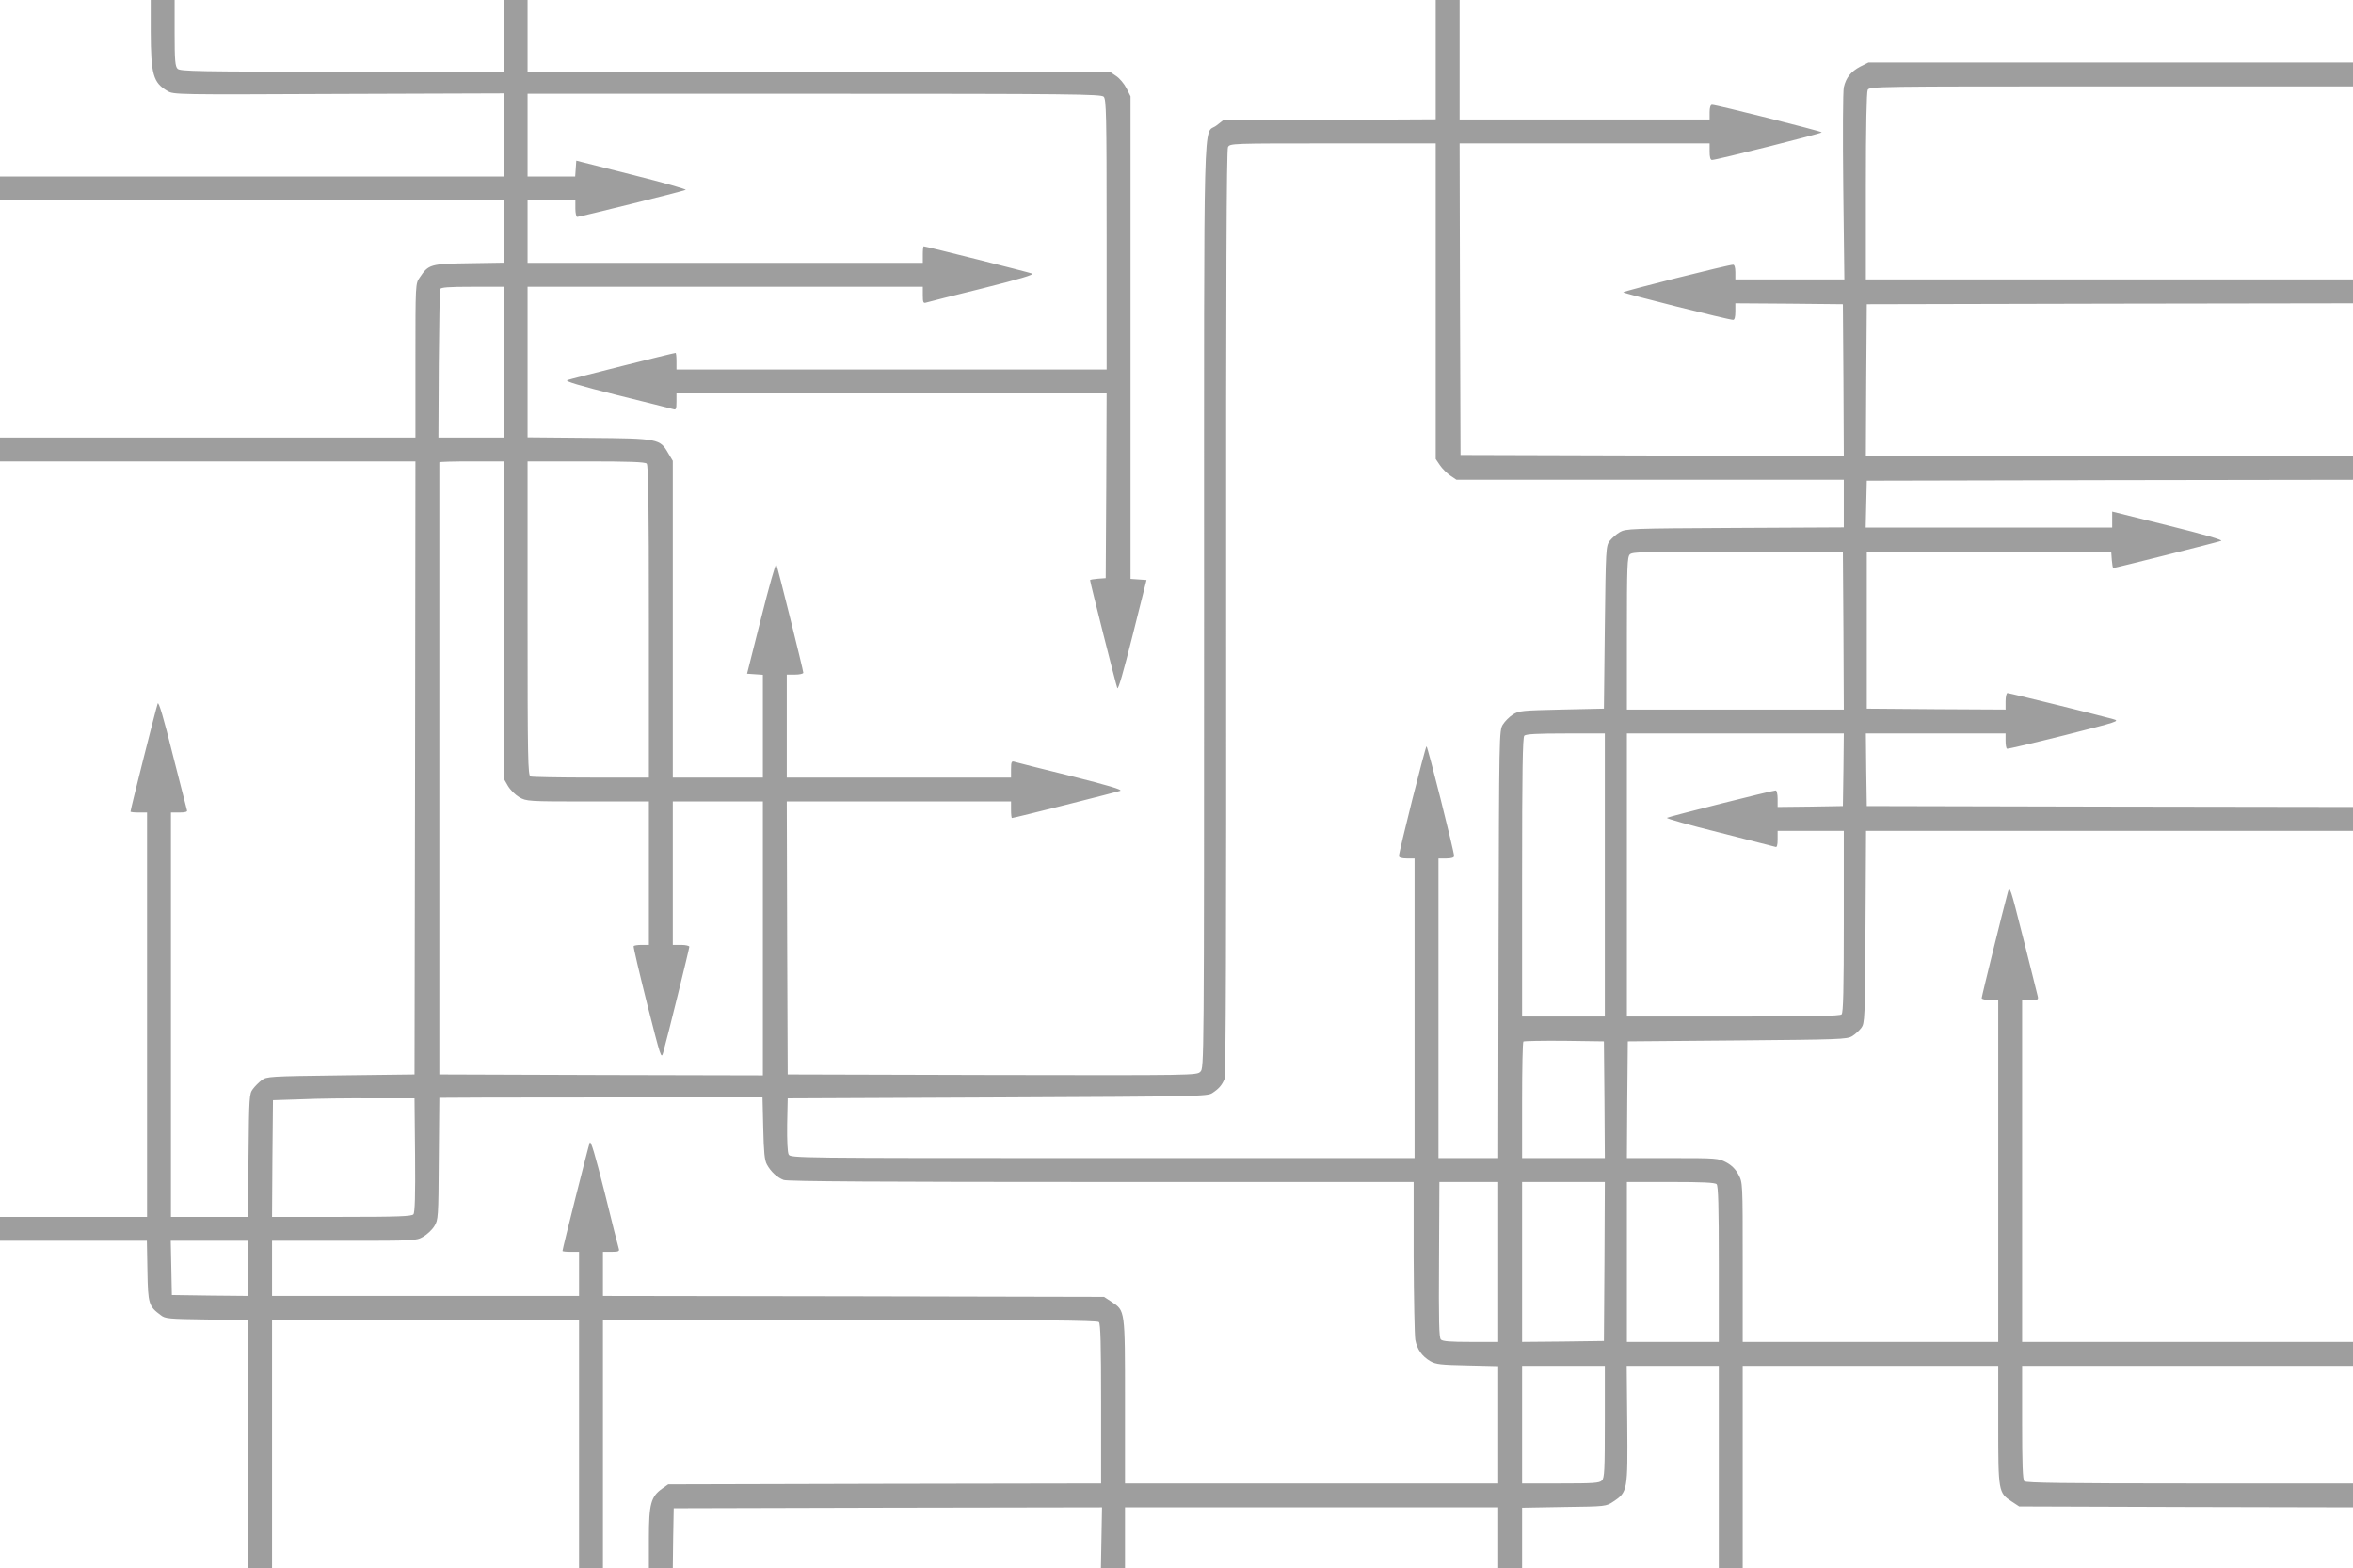
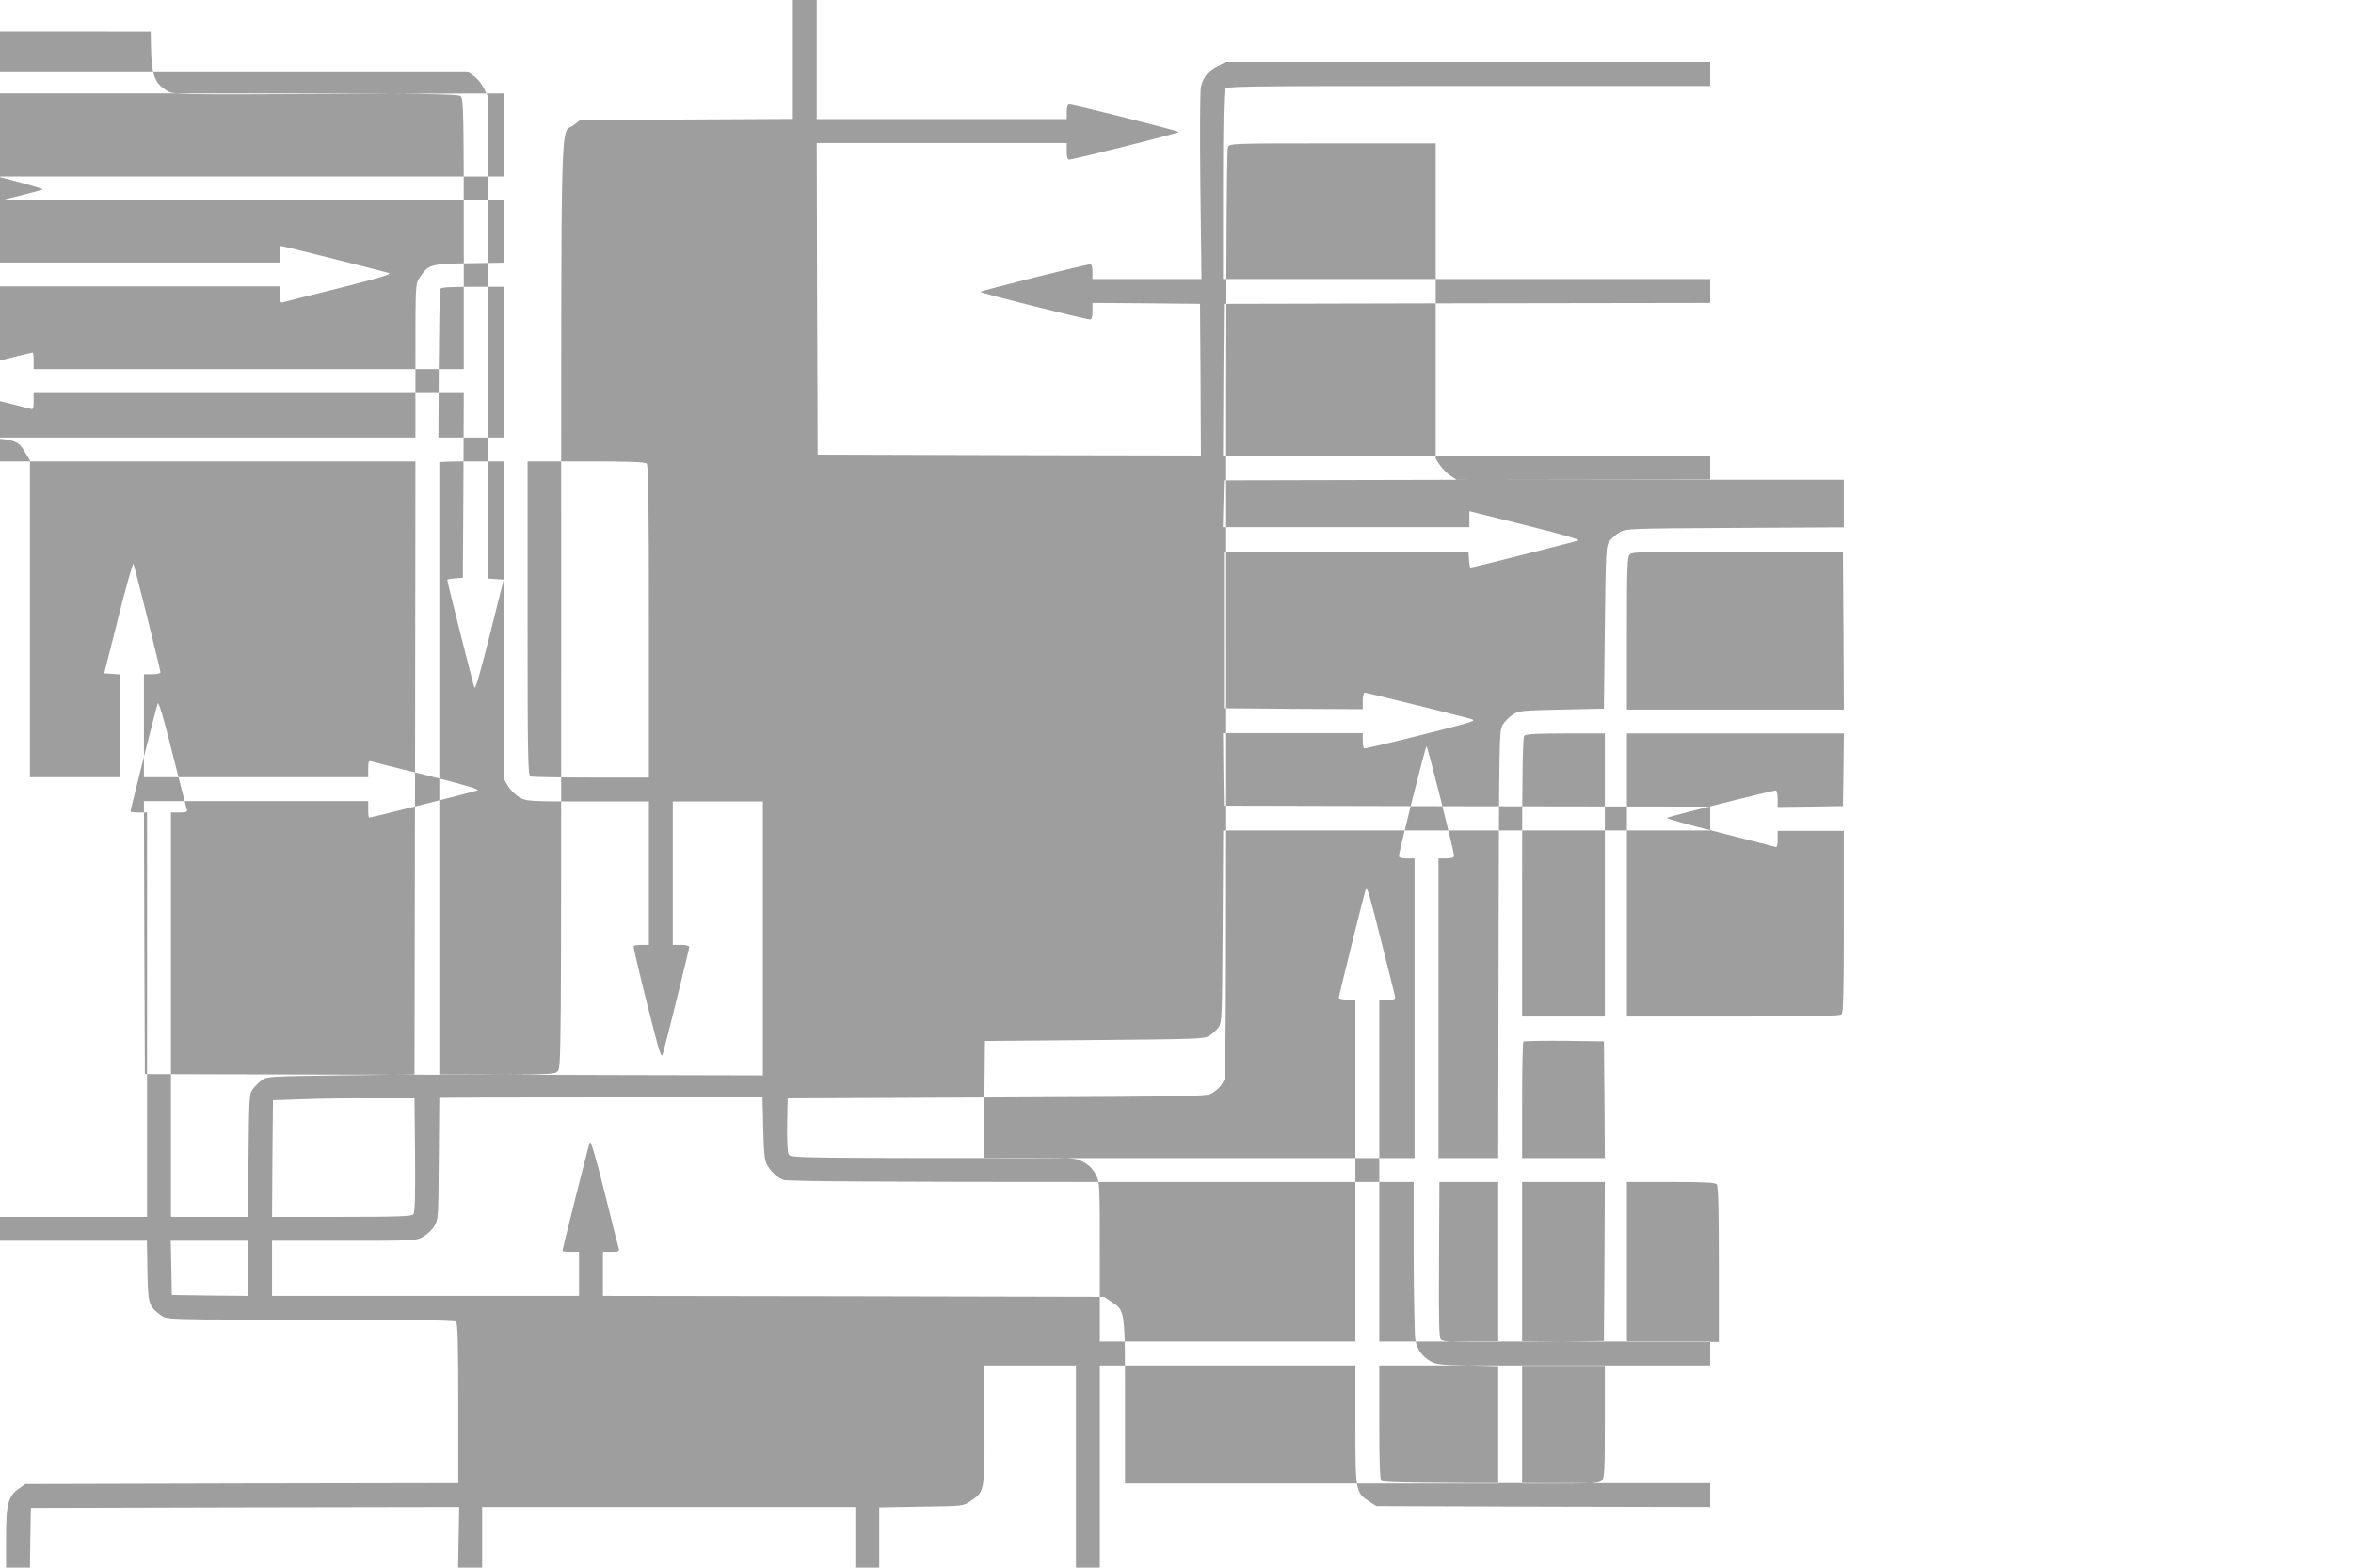
<svg xmlns="http://www.w3.org/2000/svg" version="1.0" width="1280pt" height="853pt" viewBox="0 0 1280 853" preserveAspectRatio="xMidYMid meet">
  <g transform="translate(0,853) scale(0.1,-0.1)" fill="#9e9e9e" stroke="none">
-     <path d="M820 8358 c1 -234 13 -277 91 -323 33 -20 49 -20 932 -16 l897 3 0 -226 0 -226 -1370 0 -1370 0 0 -65 0 -65 1370 0 1370 0 0 -169 0 -170 -189 -3 c-210 -3 -220 -6 -268 -78 -23 -33 -23 -34 -23 -451 l0 -419 -1130 0 -1130 0 0 -65 0 -65 1130 0 1130 0 -2 -1667 -3 -1668 -402 -5 c-386 -5 -403 -6 -429 -26 -15 -11 -37 -33 -48 -48 -20 -26 -21 -42 -24 -362 l-3 -334 -209 0 -210 0 0 1100 0 1100 46 0 c33 0 45 4 41 13 -2 6 -37 144 -78 305 -49 198 -76 288 -81 275 -7 -17 -148 -576 -148 -588 0 -3 20 -5 45 -5 l45 0 0 -1100 0 -1100 -400 0 -400 0 0 -65 0 -65 399 0 400 0 3 -164 c3 -179 7 -192 72 -240 25 -20 43 -21 252 -24 l224 -3 0 -675 0 -674 65 0 65 0 0 675 0 675 835 0 835 0 0 -675 0 -675 65 0 65 0 0 675 0 675 1343 0 c1031 0 1346 -3 1355 -12 9 -9 12 -122 12 -445 l0 -433 -1177 -2 -1178 -3 -34 -24 c-60 -43 -71 -84 -71 -268 l0 -163 65 0 65 0 2 163 3 162 1165 3 1165 2 -3 -165 -3 -165 66 0 65 0 0 165 0 165 1015 0 1015 0 0 -165 0 -165 65 0 65 0 0 164 0 164 228 4 c228 3 229 3 269 30 77 51 78 60 75 421 l-3 317 250 0 251 0 0 -550 0 -550 65 0 65 0 0 550 0 550 695 0 695 0 0 -321 c0 -362 1 -370 73 -417 l41 -27 908 -3 908 -2 0 65 0 65 -888 0 c-677 0 -891 3 -900 12 -9 9 -12 94 -12 320 l0 308 900 0 900 0 0 65 0 65 -900 0 -900 0 0 930 0 930 45 0 c45 0 45 1 38 28 -3 15 -39 155 -78 312 -70 276 -72 284 -83 245 -24 -87 -142 -565 -142 -575 0 -5 20 -10 45 -10 l45 0 0 -930 0 -930 -695 0 -695 0 0 433 c0 434 0 434 -23 477 -16 30 -37 51 -67 67 -42 22 -52 23 -292 23 l-248 0 2 317 3 318 595 5 c554 5 597 6 625 23 17 10 39 31 50 45 19 26 20 45 23 549 l3 523 1324 0 1325 0 0 65 0 65 -1322 2 -1323 3 -3 198 -2 197 380 0 380 0 0 -39 c0 -22 3 -42 8 -44 4 -2 144 31 312 73 295 75 304 77 265 88 -86 24 -565 142 -575 142 -5 0 -10 -20 -10 -45 l0 -45 -377 2 -378 3 0 425 0 425 665 0 665 0 3 -42 c2 -24 5 -43 8 -43 10 0 570 141 587 148 11 4 -90 34 -288 83 l-305 76 0 -43 0 -44 -670 0 -671 0 3 128 3 127 1323 3 1322 2 0 65 0 65 -1325 0 -1325 0 2 413 3 412 1323 3 1322 2 0 65 0 65 -1325 0 -1325 0 0 506 c0 329 4 512 10 525 11 19 36 19 1325 19 l1315 0 0 65 0 65 -1318 0 -1318 0 -44 -22 c-51 -27 -78 -60 -90 -113 -5 -21 -6 -264 -3 -541 l6 -504 -296 0 -297 0 0 40 c0 25 -5 40 -12 40 -22 1 -598 -144 -598 -150 0 -6 576 -151 598 -150 8 0 12 16 12 45 l0 45 293 -2 292 -3 3 -413 2 -412 -1042 2 -1043 3 -3 848 -2 847 680 0 680 0 0 -45 c0 -29 4 -45 13 -45 21 -1 597 144 597 150 0 6 -576 151 -597 150 -8 0 -13 -15 -13 -40 l0 -40 -680 0 -680 0 0 325 0 325 -65 0 -65 0 0 -325 0 -324 -578 -3 -579 -3 -36 -28 c-73 -56 -67 188 -67 -2607 0 -2510 0 -2520 -20 -2540 -20 -20 -30 -20 -1133 -18 l-1112 3 -3 743 -2 742 610 0 610 0 0 -45 c0 -25 2 -45 5 -45 12 0 571 141 589 148 14 6 -64 29 -270 81 -159 39 -297 74 -306 77 -15 5 -18 -1 -18 -40 l0 -46 -610 0 -610 0 0 280 0 280 45 0 c25 0 45 5 45 10 0 13 -138 569 -147 590 -3 8 -40 -122 -82 -290 l-77 -305 43 -3 43 -3 0 -280 0 -279 -245 0 -245 0 0 862 0 861 -25 42 c-45 78 -53 80 -432 83 l-333 3 0 410 0 409 1075 0 1075 0 0 -46 c0 -39 3 -45 18 -40 9 3 147 38 306 77 206 52 284 75 270 81 -18 7 -577 148 -589 148 -3 0 -5 -20 -5 -45 l0 -45 -1075 0 -1075 0 0 170 0 170 130 0 130 0 0 -45 c0 -25 5 -45 10 -45 13 0 569 138 590 147 8 3 -122 40 -290 82 l-305 77 -3 -43 -3 -43 -130 0 -129 0 0 225 0 225 1559 0 c1404 0 1561 -2 1575 -16 14 -14 16 -96 16 -750 l0 -734 -1170 0 -1170 0 0 45 c0 25 -2 45 -5 45 -12 0 -571 -141 -589 -148 -14 -6 64 -29 270 -81 159 -39 297 -74 307 -77 14 -5 17 1 17 40 l0 46 1170 0 1170 0 -2 -502 -3 -503 -42 -3 c-24 -2 -43 -5 -43 -8 0 -11 141 -570 148 -587 5 -12 33 86 83 285 l76 303 -44 3 -43 3 0 1312 0 1313 -22 44 c-13 25 -38 55 -57 67 l-34 23 -1583 0 -1584 0 0 195 0 195 -65 0 -65 0 0 -195 0 -195 -879 0 c-786 0 -881 2 -895 16 -13 13 -16 45 -16 195 l0 179 -65 0 -65 0 0 -172z m6990 -1467 l0 -858 23 -34 c12 -18 38 -44 56 -56 l34 -23 1053 0 1054 0 0 -130 0 -129 -592 -3 c-572 -3 -594 -4 -627 -23 -19 -11 -43 -33 -55 -48 -20 -28 -21 -41 -26 -470 l-5 -442 -230 -5 c-214 -5 -232 -6 -265 -27 -19 -12 -44 -37 -55 -55 -20 -32 -20 -53 -23 -1195 l-2 -1163 -163 0 -162 0 0 815 0 815 43 0 c27 0 42 5 42 13 1 21 -144 597 -150 597 -6 0 -151 -576 -150 -597 0 -8 15 -13 43 -13 l42 0 0 -815 0 -815 -1697 0 c-1683 0 -1697 0 -1708 20 -6 12 -9 75 -8 162 l3 143 1140 5 c1105 5 1142 6 1170 24 35 23 52 42 66 76 8 17 10 794 9 2537 -1 1790 2 2518 10 2533 11 20 18 20 570 20 l560 0 0 -859z m-5070 -331 l0 -410 -177 0 -178 0 2 397 c2 219 5 403 7 410 4 10 46 13 176 13 l170 0 0 -410z m0 -1402 l0 -863 23 -40 c13 -22 40 -49 62 -62 39 -22 46 -23 373 -23 l332 0 0 -390 0 -390 -39 0 c-22 0 -42 -3 -44 -7 -2 -5 31 -145 73 -313 75 -295 77 -304 88 -265 24 86 142 565 142 575 0 5 -20 10 -45 10 l-45 0 0 390 0 390 245 0 245 0 0 -745 0 -745 -880 2 -880 3 0 1663 c0 914 0 1664 0 1667 0 3 79 5 175 5 l175 0 0 -862z m778 850 c9 -9 12 -214 12 -860 l0 -848 -314 0 c-173 0 -321 3 -330 6 -14 6 -16 91 -16 860 l0 854 318 0 c234 0 321 -3 330 -12z m6510 -910 l2 -428 -590 0 -590 0 0 414 c0 364 2 416 16 430 14 14 77 16 587 14 l572 -3 3 -427z m-1298 -1328 l0 -770 -225 0 -225 0 0 758 c0 576 3 761 12 770 9 9 73 12 225 12 l213 0 0 -770z m1298 573 l-3 -198 -177 -3 -178 -2 0 45 c0 25 -5 45 -10 45 -19 0 -585 -143 -592 -149 -5 -4 124 -40 285 -80 160 -41 298 -76 305 -78 8 -4 12 8 12 41 l0 46 180 0 180 0 0 -493 c0 -370 -3 -496 -12 -505 -9 -9 -154 -12 -590 -12 l-578 0 0 770 0 770 590 0 590 0 -2 -197z m-1300 -1795 l2 -318 -225 0 -225 0 0 313 c0 173 3 317 7 321 4 3 104 5 222 4 l216 -3 3 -317z m-6470 -302 c2 -219 -1 -313 -9 -322 -9 -11 -82 -14 -390 -14 l-379 0 2 318 3 317 155 5 c85 4 259 6 385 5 l230 0 3 -309z m1894 147 c3 -131 7 -175 20 -198 21 -39 56 -71 91 -84 20 -8 548 -11 1728 -11 l1699 0 0 -407 c1 -225 5 -428 9 -452 10 -52 36 -89 82 -116 30 -17 56 -20 202 -23 l167 -4 0 -319 0 -319 -1015 0 -1015 0 0 446 c0 502 1 493 -73 542 l-41 27 -1363 3 -1363 2 0 120 0 120 46 0 c39 0 45 3 40 18 -3 9 -38 147 -77 306 -52 206 -75 284 -81 270 -7 -18 -148 -577 -148 -589 0 -3 20 -5 45 -5 l45 0 0 -120 0 -120 -835 0 -835 0 0 150 0 150 391 0 c385 0 392 0 431 22 21 12 49 38 61 58 21 34 22 45 24 365 2 182 3 331 3 333 0 1 396 2 879 2 l879 0 4 -167z m3998 -728 l0 -435 -149 0 c-111 0 -153 3 -163 13 -10 11 -12 96 -10 435 l2 422 160 0 160 0 0 -435z m578 3 l-3 -433 -222 -3 -223 -2 0 435 0 435 225 0 225 0 -2 -432z m610 420 c9 -9 12 -119 12 -435 l0 -423 -250 0 -250 0 0 435 0 435 238 0 c172 0 241 -3 250 -12z m-7988 -458 l0 -150 -207 2 -208 3 -3 148 -3 147 211 0 210 0 0 -150z m7380 -834 c0 -264 -2 -307 -16 -320 -13 -14 -48 -16 -225 -16 l-209 0 0 320 0 320 225 0 225 0 0 -304z" />
+     <path d="M820 8358 c1 -234 13 -277 91 -323 33 -20 49 -20 932 -16 l897 3 0 -226 0 -226 -1370 0 -1370 0 0 -65 0 -65 1370 0 1370 0 0 -169 0 -170 -189 -3 c-210 -3 -220 -6 -268 -78 -23 -33 -23 -34 -23 -451 l0 -419 -1130 0 -1130 0 0 -65 0 -65 1130 0 1130 0 -2 -1667 -3 -1668 -402 -5 c-386 -5 -403 -6 -429 -26 -15 -11 -37 -33 -48 -48 -20 -26 -21 -42 -24 -362 l-3 -334 -209 0 -210 0 0 1100 0 1100 46 0 c33 0 45 4 41 13 -2 6 -37 144 -78 305 -49 198 -76 288 -81 275 -7 -17 -148 -576 -148 -588 0 -3 20 -5 45 -5 l45 0 0 -1100 0 -1100 -400 0 -400 0 0 -65 0 -65 399 0 400 0 3 -164 c3 -179 7 -192 72 -240 25 -20 43 -21 252 -24 c1031 0 1346 -3 1355 -12 9 -9 12 -122 12 -445 l0 -433 -1177 -2 -1178 -3 -34 -24 c-60 -43 -71 -84 -71 -268 l0 -163 65 0 65 0 2 163 3 162 1165 3 1165 2 -3 -165 -3 -165 66 0 65 0 0 165 0 165 1015 0 1015 0 0 -165 0 -165 65 0 65 0 0 164 0 164 228 4 c228 3 229 3 269 30 77 51 78 60 75 421 l-3 317 250 0 251 0 0 -550 0 -550 65 0 65 0 0 550 0 550 695 0 695 0 0 -321 c0 -362 1 -370 73 -417 l41 -27 908 -3 908 -2 0 65 0 65 -888 0 c-677 0 -891 3 -900 12 -9 9 -12 94 -12 320 l0 308 900 0 900 0 0 65 0 65 -900 0 -900 0 0 930 0 930 45 0 c45 0 45 1 38 28 -3 15 -39 155 -78 312 -70 276 -72 284 -83 245 -24 -87 -142 -565 -142 -575 0 -5 20 -10 45 -10 l45 0 0 -930 0 -930 -695 0 -695 0 0 433 c0 434 0 434 -23 477 -16 30 -37 51 -67 67 -42 22 -52 23 -292 23 l-248 0 2 317 3 318 595 5 c554 5 597 6 625 23 17 10 39 31 50 45 19 26 20 45 23 549 l3 523 1324 0 1325 0 0 65 0 65 -1322 2 -1323 3 -3 198 -2 197 380 0 380 0 0 -39 c0 -22 3 -42 8 -44 4 -2 144 31 312 73 295 75 304 77 265 88 -86 24 -565 142 -575 142 -5 0 -10 -20 -10 -45 l0 -45 -377 2 -378 3 0 425 0 425 665 0 665 0 3 -42 c2 -24 5 -43 8 -43 10 0 570 141 587 148 11 4 -90 34 -288 83 l-305 76 0 -43 0 -44 -670 0 -671 0 3 128 3 127 1323 3 1322 2 0 65 0 65 -1325 0 -1325 0 2 413 3 412 1323 3 1322 2 0 65 0 65 -1325 0 -1325 0 0 506 c0 329 4 512 10 525 11 19 36 19 1325 19 l1315 0 0 65 0 65 -1318 0 -1318 0 -44 -22 c-51 -27 -78 -60 -90 -113 -5 -21 -6 -264 -3 -541 l6 -504 -296 0 -297 0 0 40 c0 25 -5 40 -12 40 -22 1 -598 -144 -598 -150 0 -6 576 -151 598 -150 8 0 12 16 12 45 l0 45 293 -2 292 -3 3 -413 2 -412 -1042 2 -1043 3 -3 848 -2 847 680 0 680 0 0 -45 c0 -29 4 -45 13 -45 21 -1 597 144 597 150 0 6 -576 151 -597 150 -8 0 -13 -15 -13 -40 l0 -40 -680 0 -680 0 0 325 0 325 -65 0 -65 0 0 -325 0 -324 -578 -3 -579 -3 -36 -28 c-73 -56 -67 188 -67 -2607 0 -2510 0 -2520 -20 -2540 -20 -20 -30 -20 -1133 -18 l-1112 3 -3 743 -2 742 610 0 610 0 0 -45 c0 -25 2 -45 5 -45 12 0 571 141 589 148 14 6 -64 29 -270 81 -159 39 -297 74 -306 77 -15 5 -18 -1 -18 -40 l0 -46 -610 0 -610 0 0 280 0 280 45 0 c25 0 45 5 45 10 0 13 -138 569 -147 590 -3 8 -40 -122 -82 -290 l-77 -305 43 -3 43 -3 0 -280 0 -279 -245 0 -245 0 0 862 0 861 -25 42 c-45 78 -53 80 -432 83 l-333 3 0 410 0 409 1075 0 1075 0 0 -46 c0 -39 3 -45 18 -40 9 3 147 38 306 77 206 52 284 75 270 81 -18 7 -577 148 -589 148 -3 0 -5 -20 -5 -45 l0 -45 -1075 0 -1075 0 0 170 0 170 130 0 130 0 0 -45 c0 -25 5 -45 10 -45 13 0 569 138 590 147 8 3 -122 40 -290 82 l-305 77 -3 -43 -3 -43 -130 0 -129 0 0 225 0 225 1559 0 c1404 0 1561 -2 1575 -16 14 -14 16 -96 16 -750 l0 -734 -1170 0 -1170 0 0 45 c0 25 -2 45 -5 45 -12 0 -571 -141 -589 -148 -14 -6 64 -29 270 -81 159 -39 297 -74 307 -77 14 -5 17 1 17 40 l0 46 1170 0 1170 0 -2 -502 -3 -503 -42 -3 c-24 -2 -43 -5 -43 -8 0 -11 141 -570 148 -587 5 -12 33 86 83 285 l76 303 -44 3 -43 3 0 1312 0 1313 -22 44 c-13 25 -38 55 -57 67 l-34 23 -1583 0 -1584 0 0 195 0 195 -65 0 -65 0 0 -195 0 -195 -879 0 c-786 0 -881 2 -895 16 -13 13 -16 45 -16 195 l0 179 -65 0 -65 0 0 -172z m6990 -1467 l0 -858 23 -34 c12 -18 38 -44 56 -56 l34 -23 1053 0 1054 0 0 -130 0 -129 -592 -3 c-572 -3 -594 -4 -627 -23 -19 -11 -43 -33 -55 -48 -20 -28 -21 -41 -26 -470 l-5 -442 -230 -5 c-214 -5 -232 -6 -265 -27 -19 -12 -44 -37 -55 -55 -20 -32 -20 -53 -23 -1195 l-2 -1163 -163 0 -162 0 0 815 0 815 43 0 c27 0 42 5 42 13 1 21 -144 597 -150 597 -6 0 -151 -576 -150 -597 0 -8 15 -13 43 -13 l42 0 0 -815 0 -815 -1697 0 c-1683 0 -1697 0 -1708 20 -6 12 -9 75 -8 162 l3 143 1140 5 c1105 5 1142 6 1170 24 35 23 52 42 66 76 8 17 10 794 9 2537 -1 1790 2 2518 10 2533 11 20 18 20 570 20 l560 0 0 -859z m-5070 -331 l0 -410 -177 0 -178 0 2 397 c2 219 5 403 7 410 4 10 46 13 176 13 l170 0 0 -410z m0 -1402 l0 -863 23 -40 c13 -22 40 -49 62 -62 39 -22 46 -23 373 -23 l332 0 0 -390 0 -390 -39 0 c-22 0 -42 -3 -44 -7 -2 -5 31 -145 73 -313 75 -295 77 -304 88 -265 24 86 142 565 142 575 0 5 -20 10 -45 10 l-45 0 0 390 0 390 245 0 245 0 0 -745 0 -745 -880 2 -880 3 0 1663 c0 914 0 1664 0 1667 0 3 79 5 175 5 l175 0 0 -862z m778 850 c9 -9 12 -214 12 -860 l0 -848 -314 0 c-173 0 -321 3 -330 6 -14 6 -16 91 -16 860 l0 854 318 0 c234 0 321 -3 330 -12z m6510 -910 l2 -428 -590 0 -590 0 0 414 c0 364 2 416 16 430 14 14 77 16 587 14 l572 -3 3 -427z m-1298 -1328 l0 -770 -225 0 -225 0 0 758 c0 576 3 761 12 770 9 9 73 12 225 12 l213 0 0 -770z m1298 573 l-3 -198 -177 -3 -178 -2 0 45 c0 25 -5 45 -10 45 -19 0 -585 -143 -592 -149 -5 -4 124 -40 285 -80 160 -41 298 -76 305 -78 8 -4 12 8 12 41 l0 46 180 0 180 0 0 -493 c0 -370 -3 -496 -12 -505 -9 -9 -154 -12 -590 -12 l-578 0 0 770 0 770 590 0 590 0 -2 -197z m-1300 -1795 l2 -318 -225 0 -225 0 0 313 c0 173 3 317 7 321 4 3 104 5 222 4 l216 -3 3 -317z m-6470 -302 c2 -219 -1 -313 -9 -322 -9 -11 -82 -14 -390 -14 l-379 0 2 318 3 317 155 5 c85 4 259 6 385 5 l230 0 3 -309z m1894 147 c3 -131 7 -175 20 -198 21 -39 56 -71 91 -84 20 -8 548 -11 1728 -11 l1699 0 0 -407 c1 -225 5 -428 9 -452 10 -52 36 -89 82 -116 30 -17 56 -20 202 -23 l167 -4 0 -319 0 -319 -1015 0 -1015 0 0 446 c0 502 1 493 -73 542 l-41 27 -1363 3 -1363 2 0 120 0 120 46 0 c39 0 45 3 40 18 -3 9 -38 147 -77 306 -52 206 -75 284 -81 270 -7 -18 -148 -577 -148 -589 0 -3 20 -5 45 -5 l45 0 0 -120 0 -120 -835 0 -835 0 0 150 0 150 391 0 c385 0 392 0 431 22 21 12 49 38 61 58 21 34 22 45 24 365 2 182 3 331 3 333 0 1 396 2 879 2 l879 0 4 -167z m3998 -728 l0 -435 -149 0 c-111 0 -153 3 -163 13 -10 11 -12 96 -10 435 l2 422 160 0 160 0 0 -435z m578 3 l-3 -433 -222 -3 -223 -2 0 435 0 435 225 0 225 0 -2 -432z m610 420 c9 -9 12 -119 12 -435 l0 -423 -250 0 -250 0 0 435 0 435 238 0 c172 0 241 -3 250 -12z m-7988 -458 l0 -150 -207 2 -208 3 -3 148 -3 147 211 0 210 0 0 -150z m7380 -834 c0 -264 -2 -307 -16 -320 -13 -14 -48 -16 -225 -16 l-209 0 0 320 0 320 225 0 225 0 0 -304z" />
  </g>
</svg>